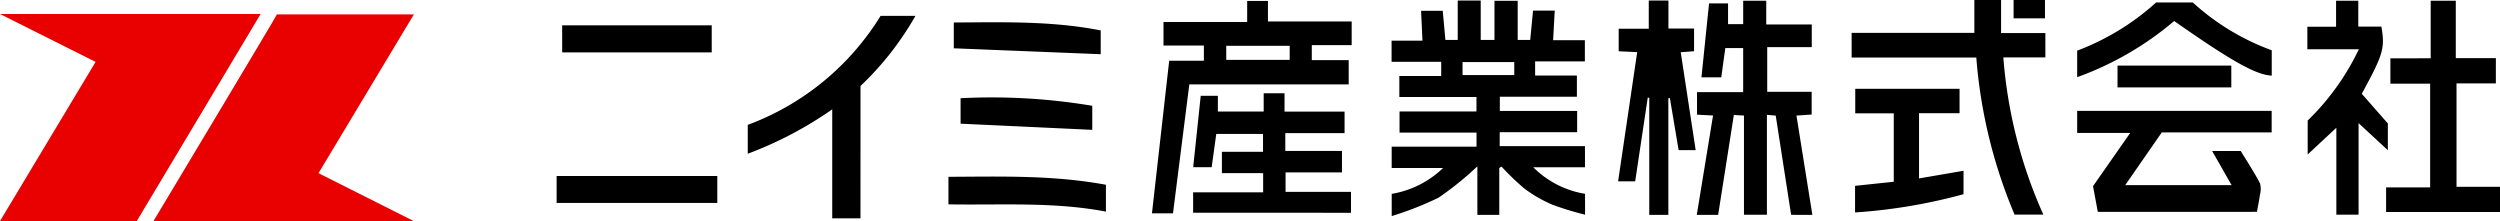
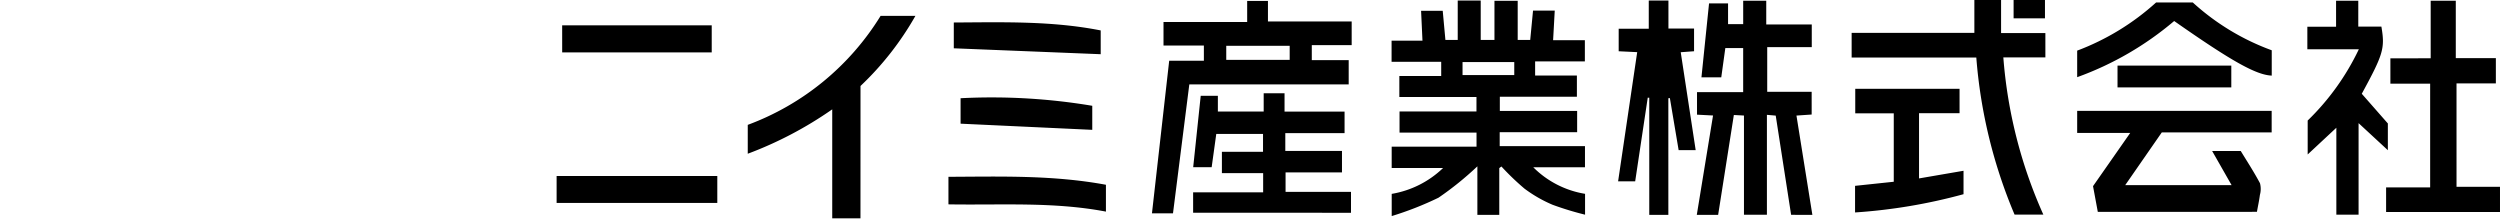
<svg xmlns="http://www.w3.org/2000/svg" width="239.704" height="21.195">
  <g data-name="Group 7">
    <path data-name="Path 1" d="M151.219 10.634v2.04h-7.426v1.338h8.177v2.027h-4.957a9.091 9.091 0 0 0 4.965 2.545v2a29.455 29.455 0 0 1-3.117-.951 12.821 12.821 0 0 1-2.686-1.543 24.332 24.332 0 0 1-2.216-2.126l-.206.152V20.6h-2.1v-4.652a30.284 30.284 0 0 1-3.727 3.008 31.077 31.077 0 0 1-4.487 1.761v-2.128a9.328 9.328 0 0 0 4.925-2.479h-4.927v-2.05h8.135v-1.346h-7.382v-2.025h7.376V9.302h-7.395V7.287h4.014V5.925h-4.758V3.902h2.962l-.133-2.864h2.075l.257 2.788h1.181V.052h2.205v3.779h1.317V.078h2.228v3.753h1.2l.27-2.812h2.082c-.052.931-.1 1.84-.157 2.833h3.045v2.036h-4.769v1.355h4.005v2.031h-7.389v1.363zm-10.988-4.68v1.243h4.959V5.954zm33.542 14.648l-1.526-9.521 1.458-.1V8.802h-4.261V4.521h4.271V2.344h-4.364V.073h-2.211v2.242h-1.451V.326h-1.823l-.729 7.09h1.9l.39-2.808h1.711v4.224h-4.426v2.163l1.537.079-1.558 9.527h2.047l1.506-9.574.97.05v9.51h2.2v-9.576l.845.074 1.476 9.513zm-59.74-12.509l-1.565 12.361h-2.017l1.653-14.633h3.325V4.367h-3.87V2.112h8.022V.092h1.992v1.967h8.028v2.267h-3.824v1.44h3.538v2.326zm9.624-3.7h-6.082v1.348h6.082zm92.742 15.918c.1-.574.218-1.093.283-1.619a2.128 2.128 0 0 0 .008-1.125c-.577-1.086-1.253-2.118-1.843-3.089h-2.744l1.866 3.273h-10.2l3.508-5.057h10.534v-2.061h-18.648v2.116h5.084l-3.564 5.1.458 2.466zm-86.863.09v-2.006h-6.274v-1.862h5.409v-2.059h-5.434v-1.712h5.682v-2.06h-5.755V8.945h-2v1.749h-4.393V9.188h-1.645l-.721 6.844h1.771c.153-1.1.3-2.148.442-3.19h4.483v1.712h-3.943v2.043h3.955v1.845h-6.714v1.957zM191.867 3.17V.002h-2.562v3.152h-11.767v2.364h11.954a48.1 48.1 0 0 0 3.669 15.06h2.759a45.178 45.178 0 0 1-3.837-15.075h4.031V3.171zm37.327 2.422v2.427h3.813v9.946h-4.224v2.362h10.92v-2.416h-4.168V7.994h3.772V5.571h-3.842v-5.5h-2.407v5.518zm-71.206 3.773l.146.007v11.23h1.83V9.418l.146-.014.84 4.989h1.634l-1.433-9.386 1.278-.094V2.737h-2.457V.054h-1.886v2.7h-2.884v2.161l1.775.085-1.83 12.384h1.637zM82.507 8.244a28.787 28.787 0 0 0 5.264-6.721h-3.338a25.261 25.261 0 0 1-12.737 10.449v2.769a36.451 36.451 0 0 0 8.1-4.257v10.45h2.707zm146.444 6.158v-2.564l-2.5-2.847c2.071-3.8 2.236-4.359 1.881-6.438h-2.216V.071h-2.13v2.491h-2.754v2.161h4.938a23.653 23.653 0 0 1-4.906 6.834v3.253l2.749-2.561v8.334h2.131v-8.776zm-47.374-3.534v6.558l-3.711.393v2.551a52.482 52.482 0 0 0 10.4-1.75v-2.247l-4.266.734v-6.255h3.885V8.513h-10v2.355zm17.586-6.016V7.4a30.2 30.2 0 0 0 9.3-5.385c5.525 3.867 7.859 5.172 9.355 5.234V4.821a22.847 22.847 0 0 1-7.569-4.583h-3.52a23.663 23.663 0 0 1-7.568 4.617zM68.776 19.457v-2.583H53.369v2.583zm37.262.828v-2.569c-5.072-.939-10.077-.786-15.1-.763v2.641c5.074.086 10.073-.262 15.098.695zM53.903 5.026h14.338V2.431h-14.34zm51.634.172v-2.28c-4.663-.922-9.364-.786-14.086-.76v2.473zm-.809 4.946a58.158 58.158 0 0 0-12.626-.726v2.44l12.626.591zm109.213-1.763V6.292h-10.91v2.089zM196.075-.001h-3.008v1.758h3.008z" />
-     <path data-name="Path 2" d="M24.988 1.343L13.115 21.195H0l9.164-15.26L0 1.343zM14.714 21.195h24.951l-9.126-4.591 9.145-15.223H26.55c.038.037-11.835 19.814-11.835 19.814z" fill="#e90000" />
  </g>
</svg>